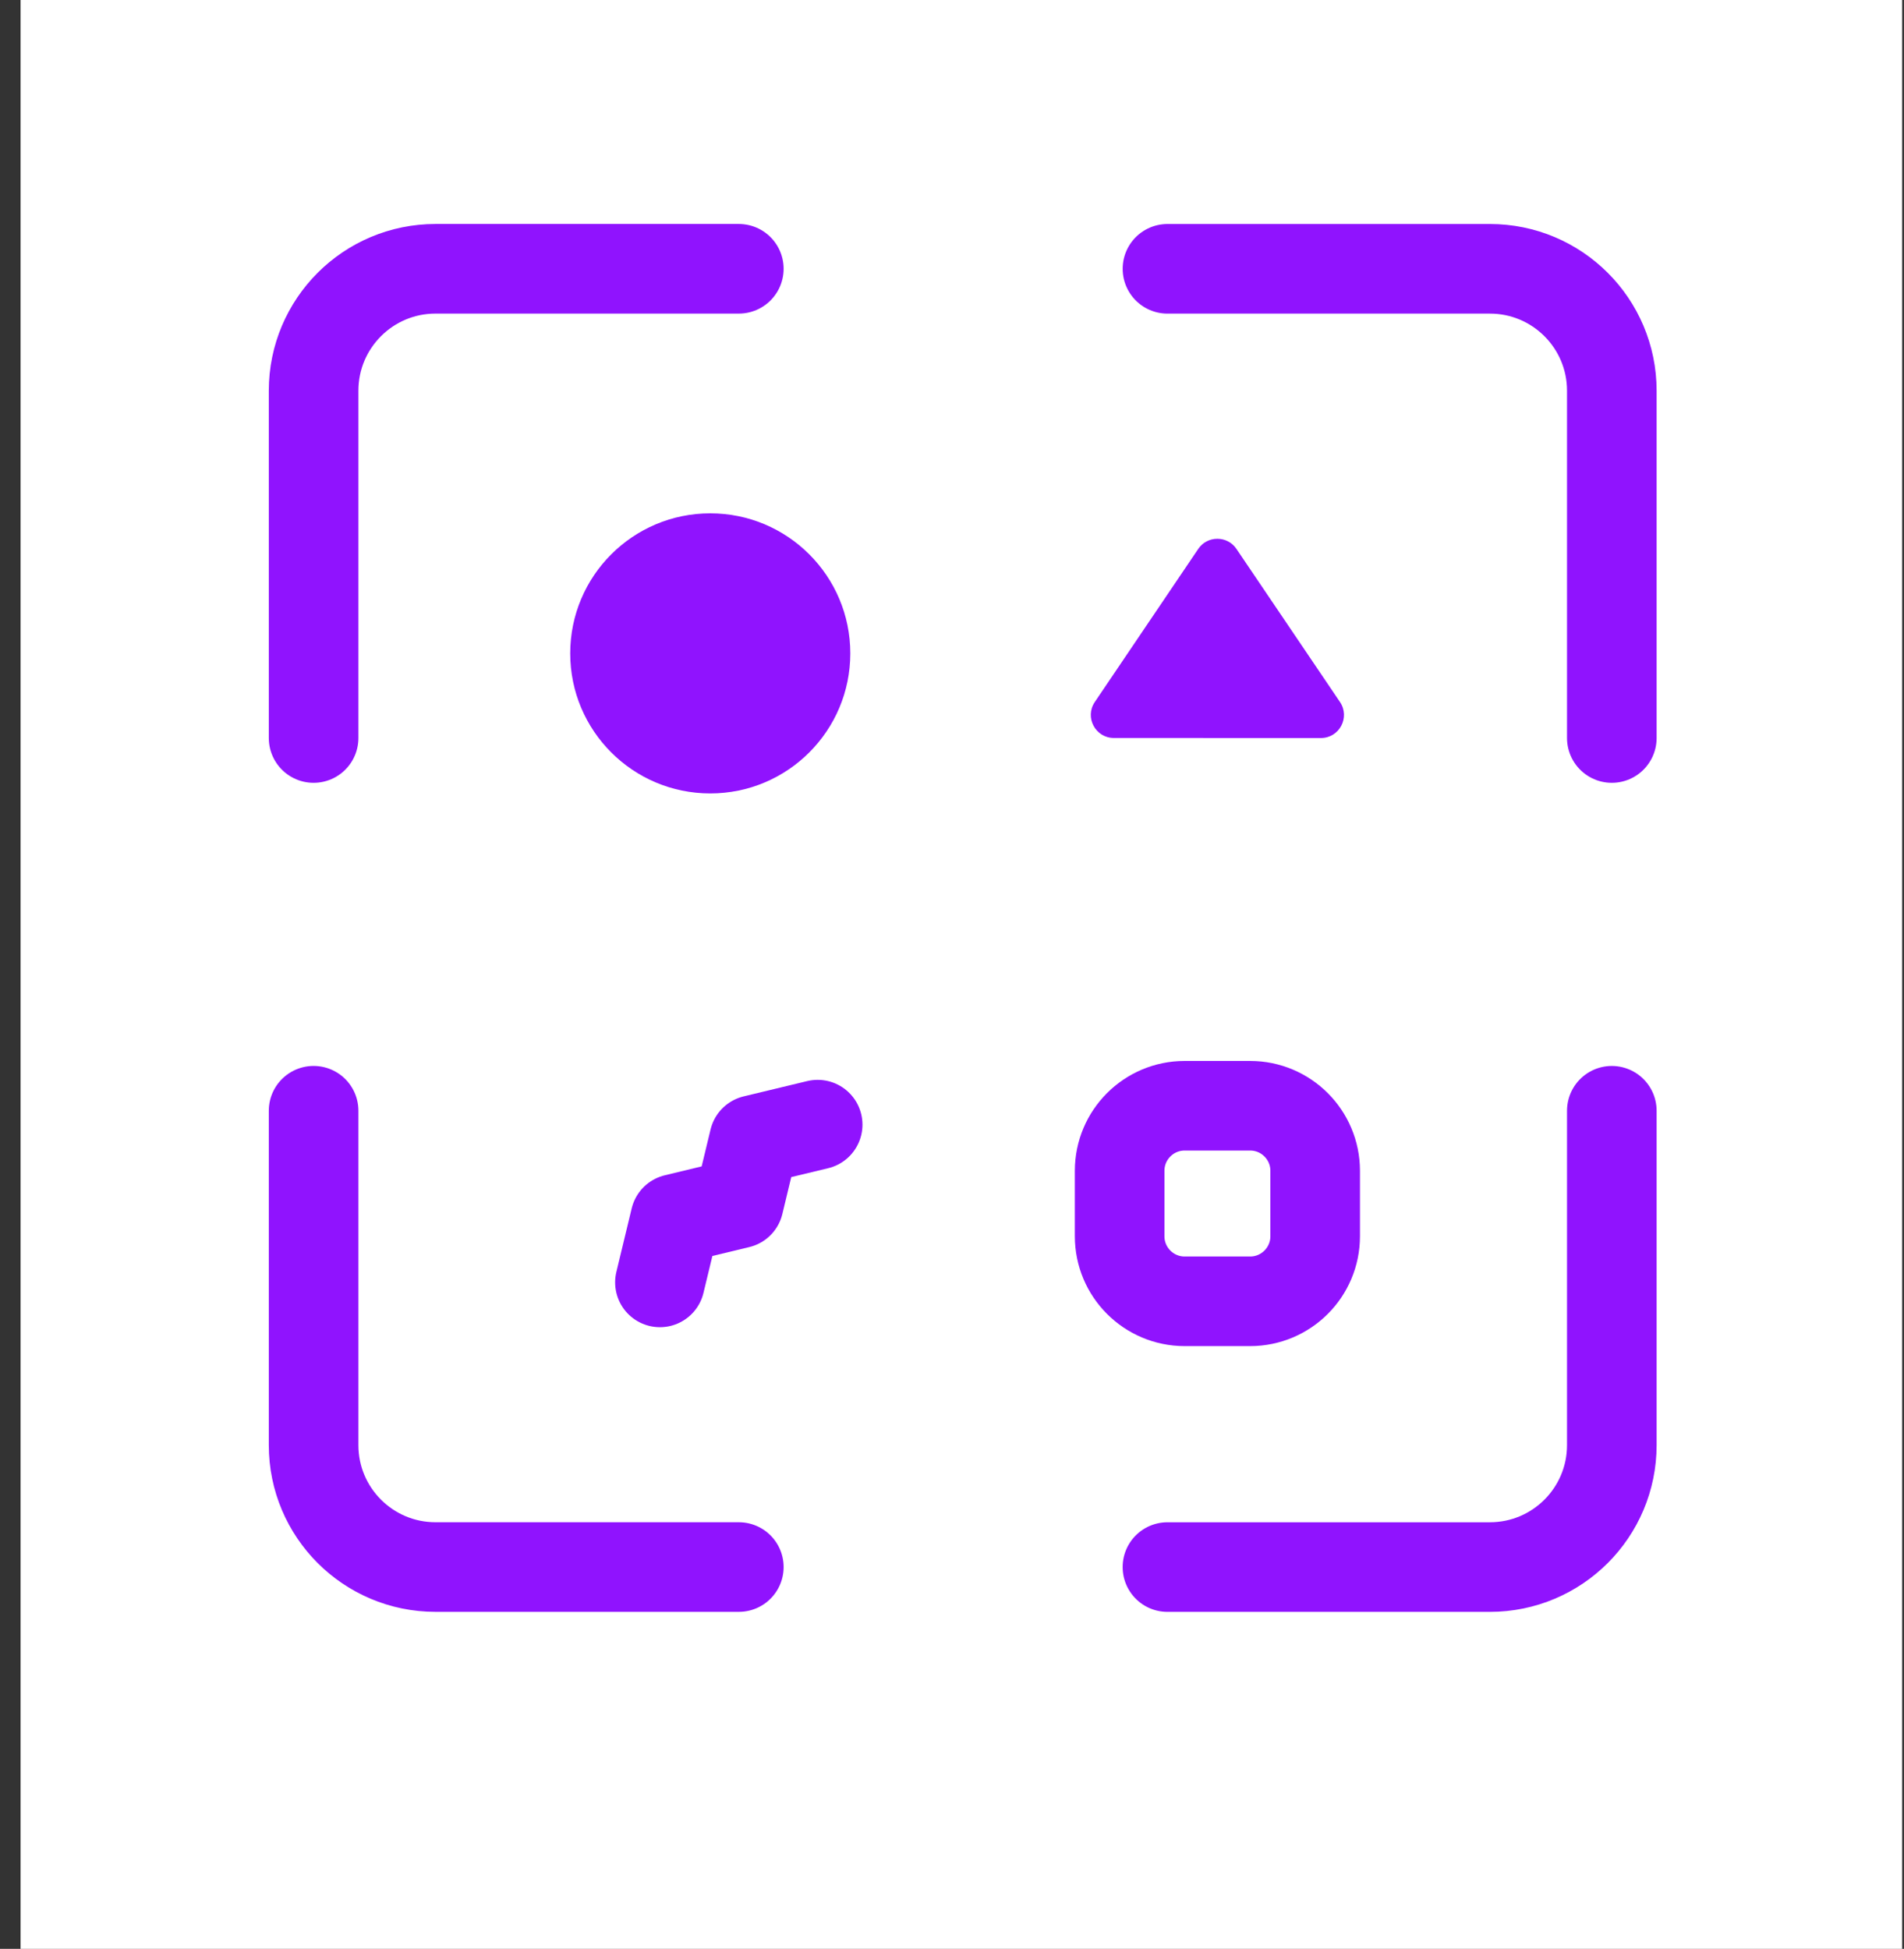
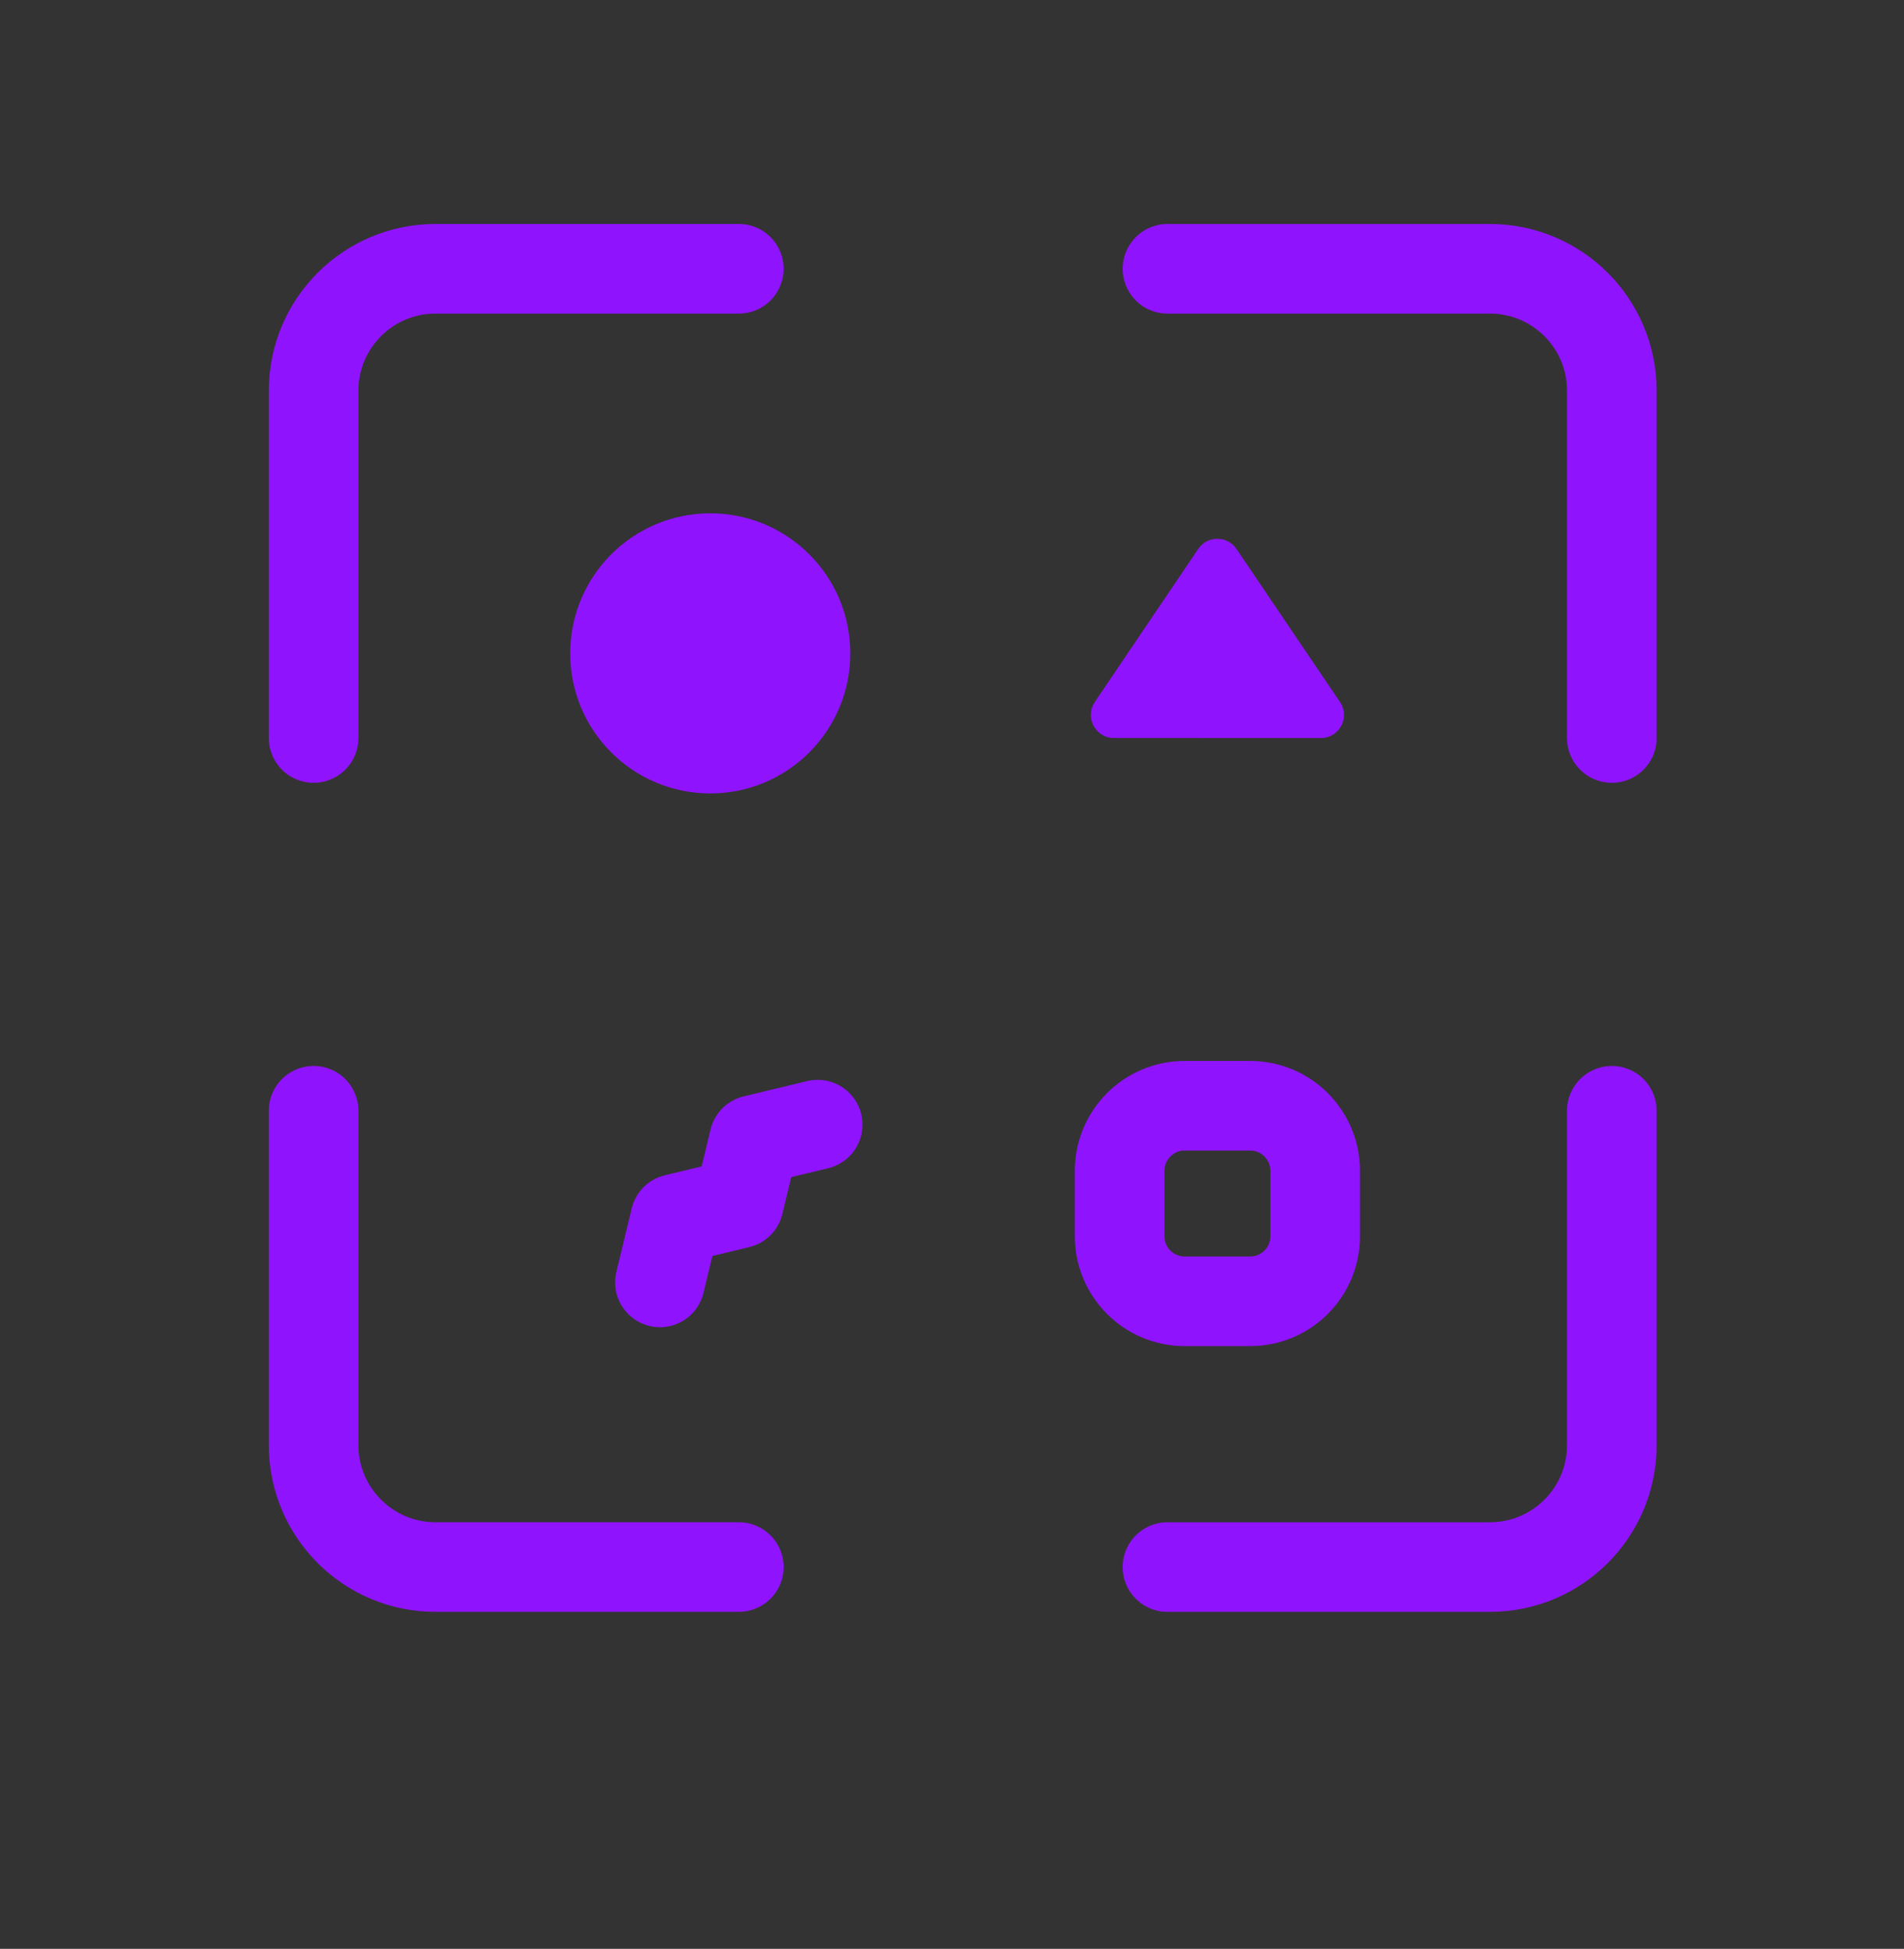
<svg xmlns="http://www.w3.org/2000/svg" width="85px" height="87px" viewBox="0 0 85 87" version="1.1">
  <rect x="0" y="0" width="85" height="87" fill="#333333" stroke="none" />
  <desc>Created with Sketch.</desc>
  <defs />
  <g id="Page-1" stroke="none" stroke-width="1" fill="none" fill-rule="evenodd">
    <g id="Explication-Copy" transform="translate(-281, -3739)">
      <g id="icon-copy-2" transform="translate(239, 3739)">
        <g id="Group-17" transform="translate(42, 0)">
-           <rect id="Rectangle" fill="#FFFFFF" fill-rule="nonzero" x="0.917" y="0" width="84" height="87" />
          <path d="M55.809,58.092 L52.887,58.092 C51.284,58.092 49.984,56.791 49.984,55.188 L49.984,52.266 C49.984,50.663 51.284,49.362 52.887,49.362 L55.809,49.362 C57.413,49.362 58.713,50.663 58.713,52.266 L58.713,55.188 C58.713,56.791 57.413,58.092 55.809,58.092 Z" id="Stroke-1" stroke="#9013FE" stroke-width="4" stroke-linecap="round" />
          <path d="M54.346,24.052 C54.022,24.052 53.698,24.201 53.494,24.503 L48.874,31.34 C48.413,32.023 48.902,32.944 49.726,32.944 L58.97,32.946 C59.794,32.946 60.283,32.025 59.822,31.341 L55.198,24.503 C54.993,24.201 54.67,24.052 54.346,24.052 M56.808,26.744 L56.813,26.744 L56.808,26.744" id="Fill-3" fill="#9013FE" />
          <path d="M71.956,49.586 L71.956,64.513 C71.956,67.519 69.519,69.956 66.513,69.956 L52.118,69.956" id="Stroke-5" stroke="#9013FE" stroke-width="4" stroke-linecap="round" />
          <path d="M52.119,12 L66.514,12 C69.519,12 71.956,14.437 71.956,17.442 L71.956,32.946" id="Stroke-7" stroke="#9013FE" stroke-width="4" stroke-linecap="round" />
          <path d="M14,32.946 L14,17.442 C14,14.437 16.437,11.999 19.442,11.999 L32.983,11.999" id="Stroke-9" stroke="#9013FE" stroke-width="4" stroke-linecap="round" />
          <path d="M32.983,69.955 L19.442,69.955 C16.437,69.955 14,67.518 14,64.513 L14,49.585" id="Stroke-11" stroke="#9013FE" stroke-width="4" stroke-linecap="round" />
          <path d="M31.708,35.42 C28.255,35.42 25.456,32.621 25.456,29.168 C25.456,25.715 28.255,22.916 31.708,22.916 C35.161,22.916 37.96,25.715 37.96,29.168 C37.96,32.621 35.161,35.42 31.708,35.42" id="Fill-13" fill="#9013FE" />
          <polyline id="Stroke-15" stroke="#9013FE" stroke-width="4" stroke-linecap="round" stroke-linejoin="round" points="29.461 57.248 30.145 54.411 32.982 53.727 33.666 50.889 36.503 50.206" />
        </g>
      </g>
    </g>
  </g>
</svg>